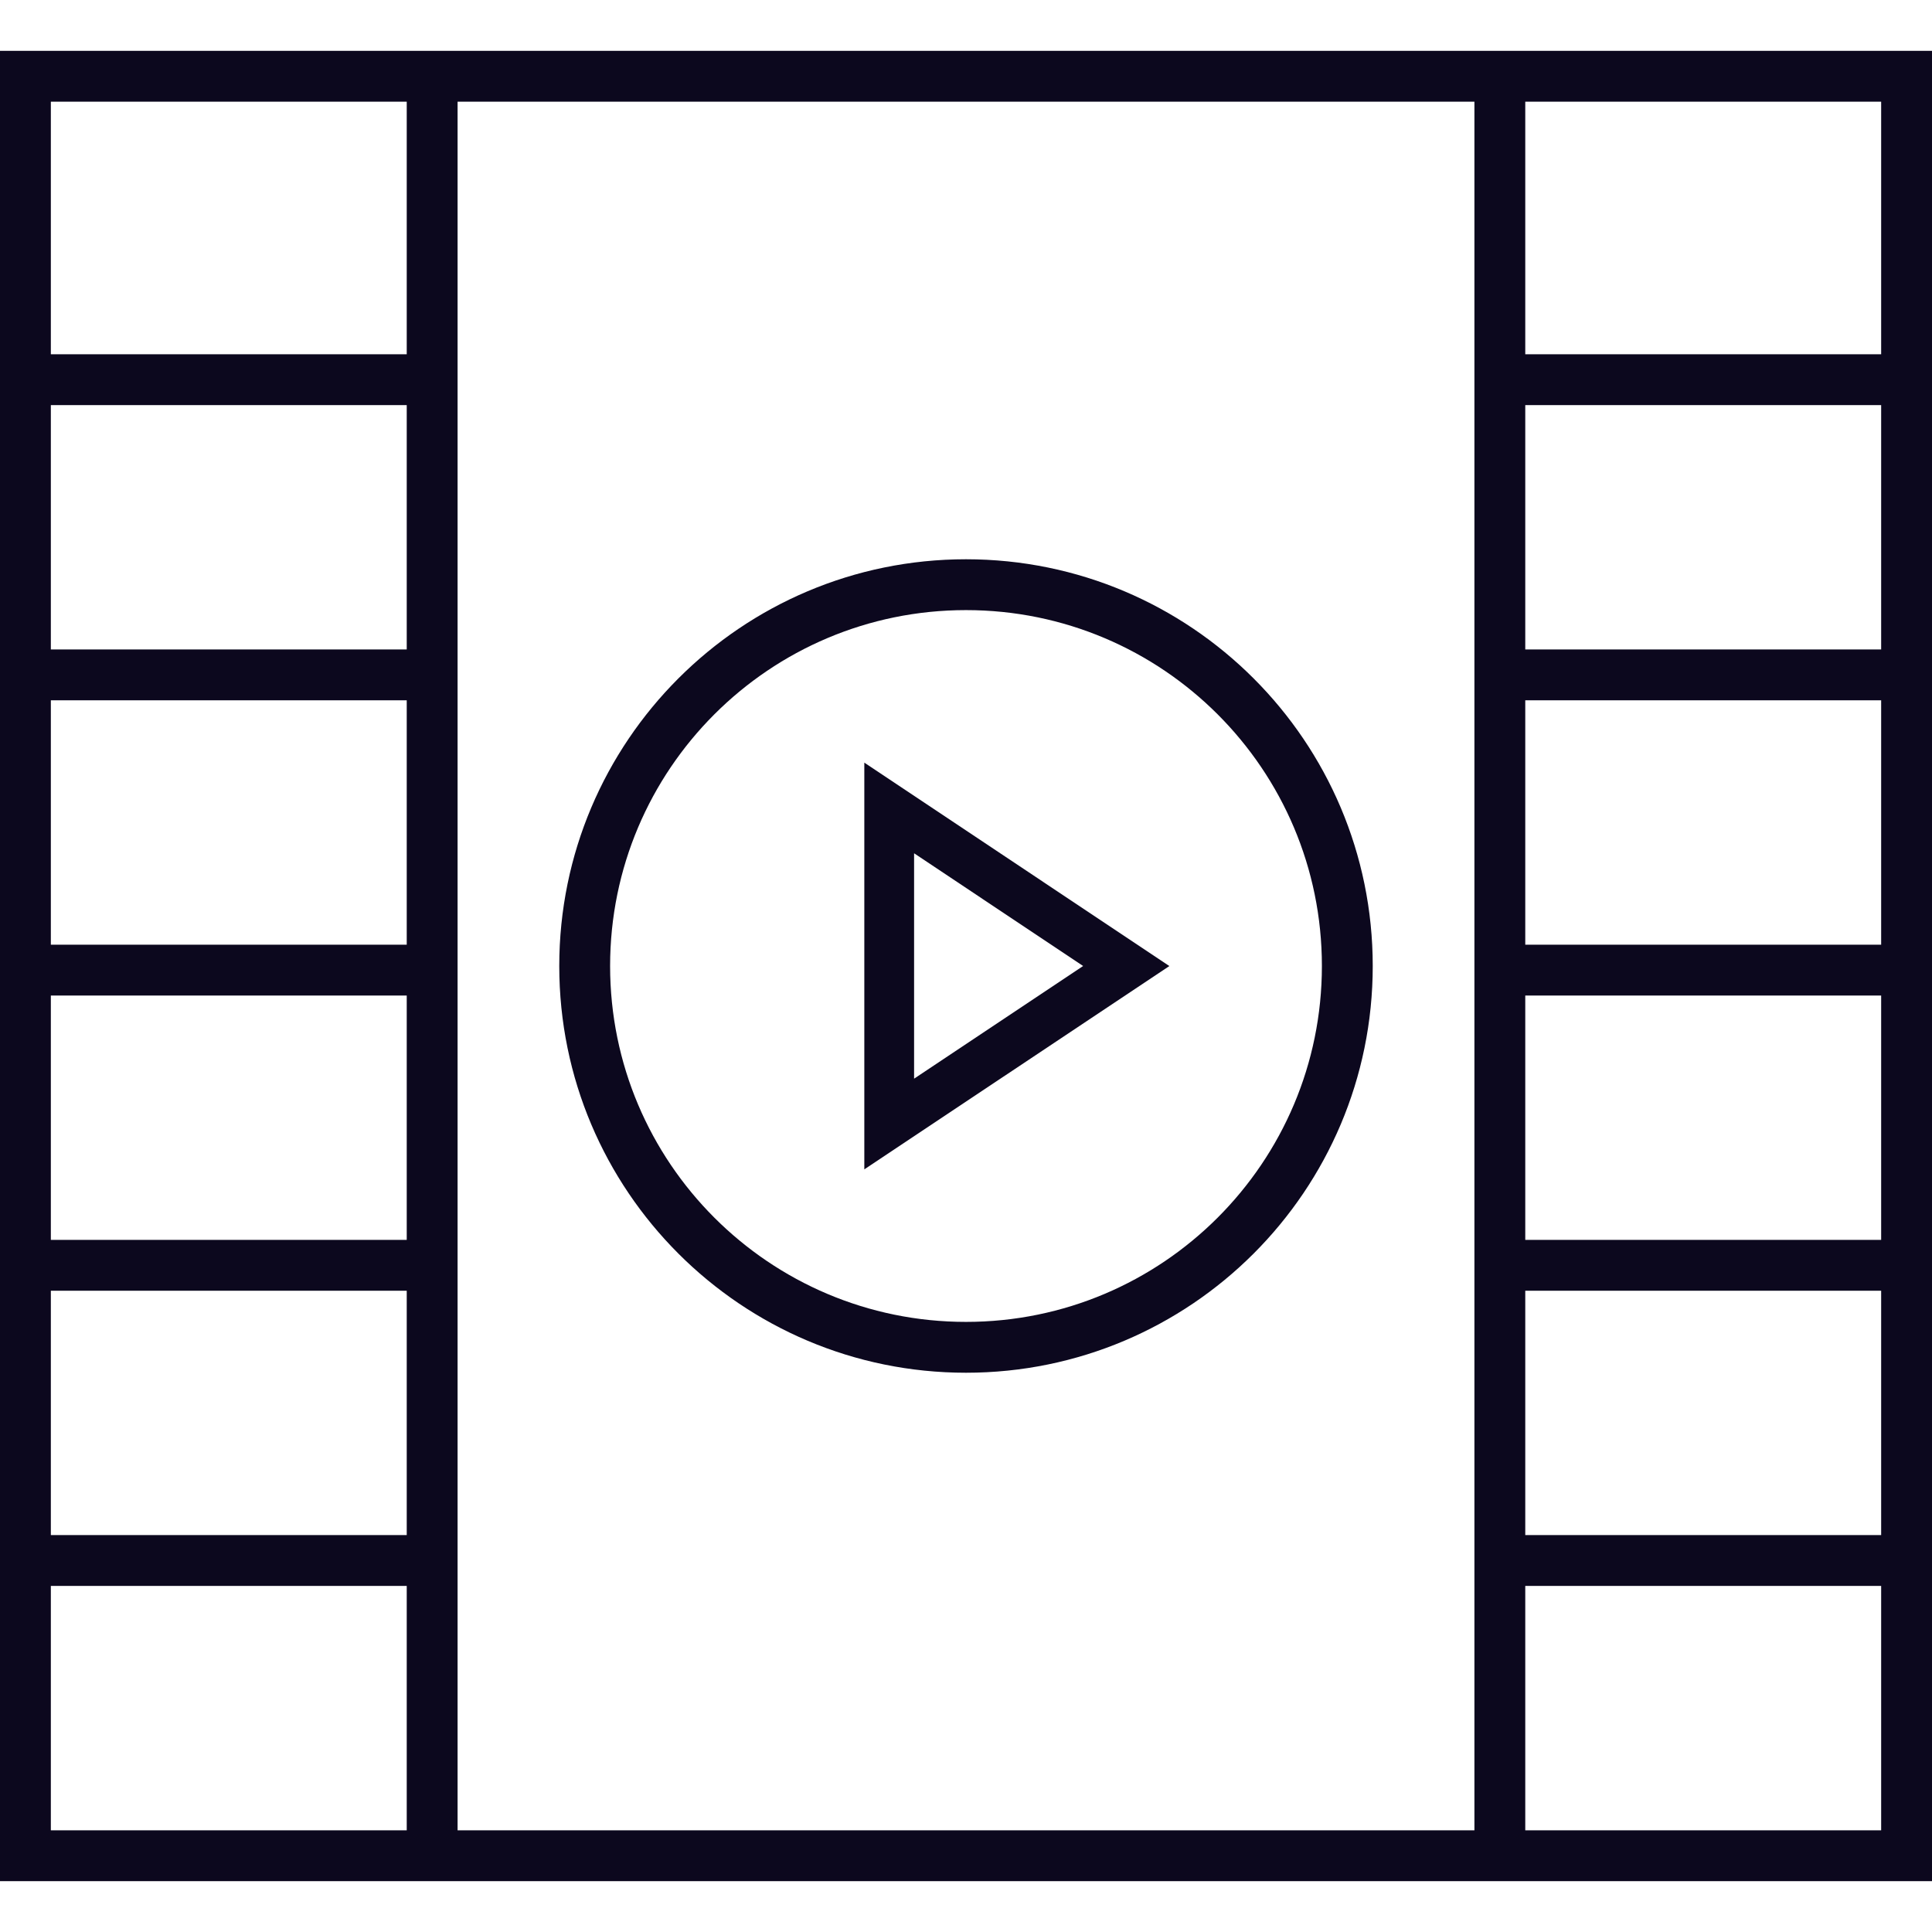
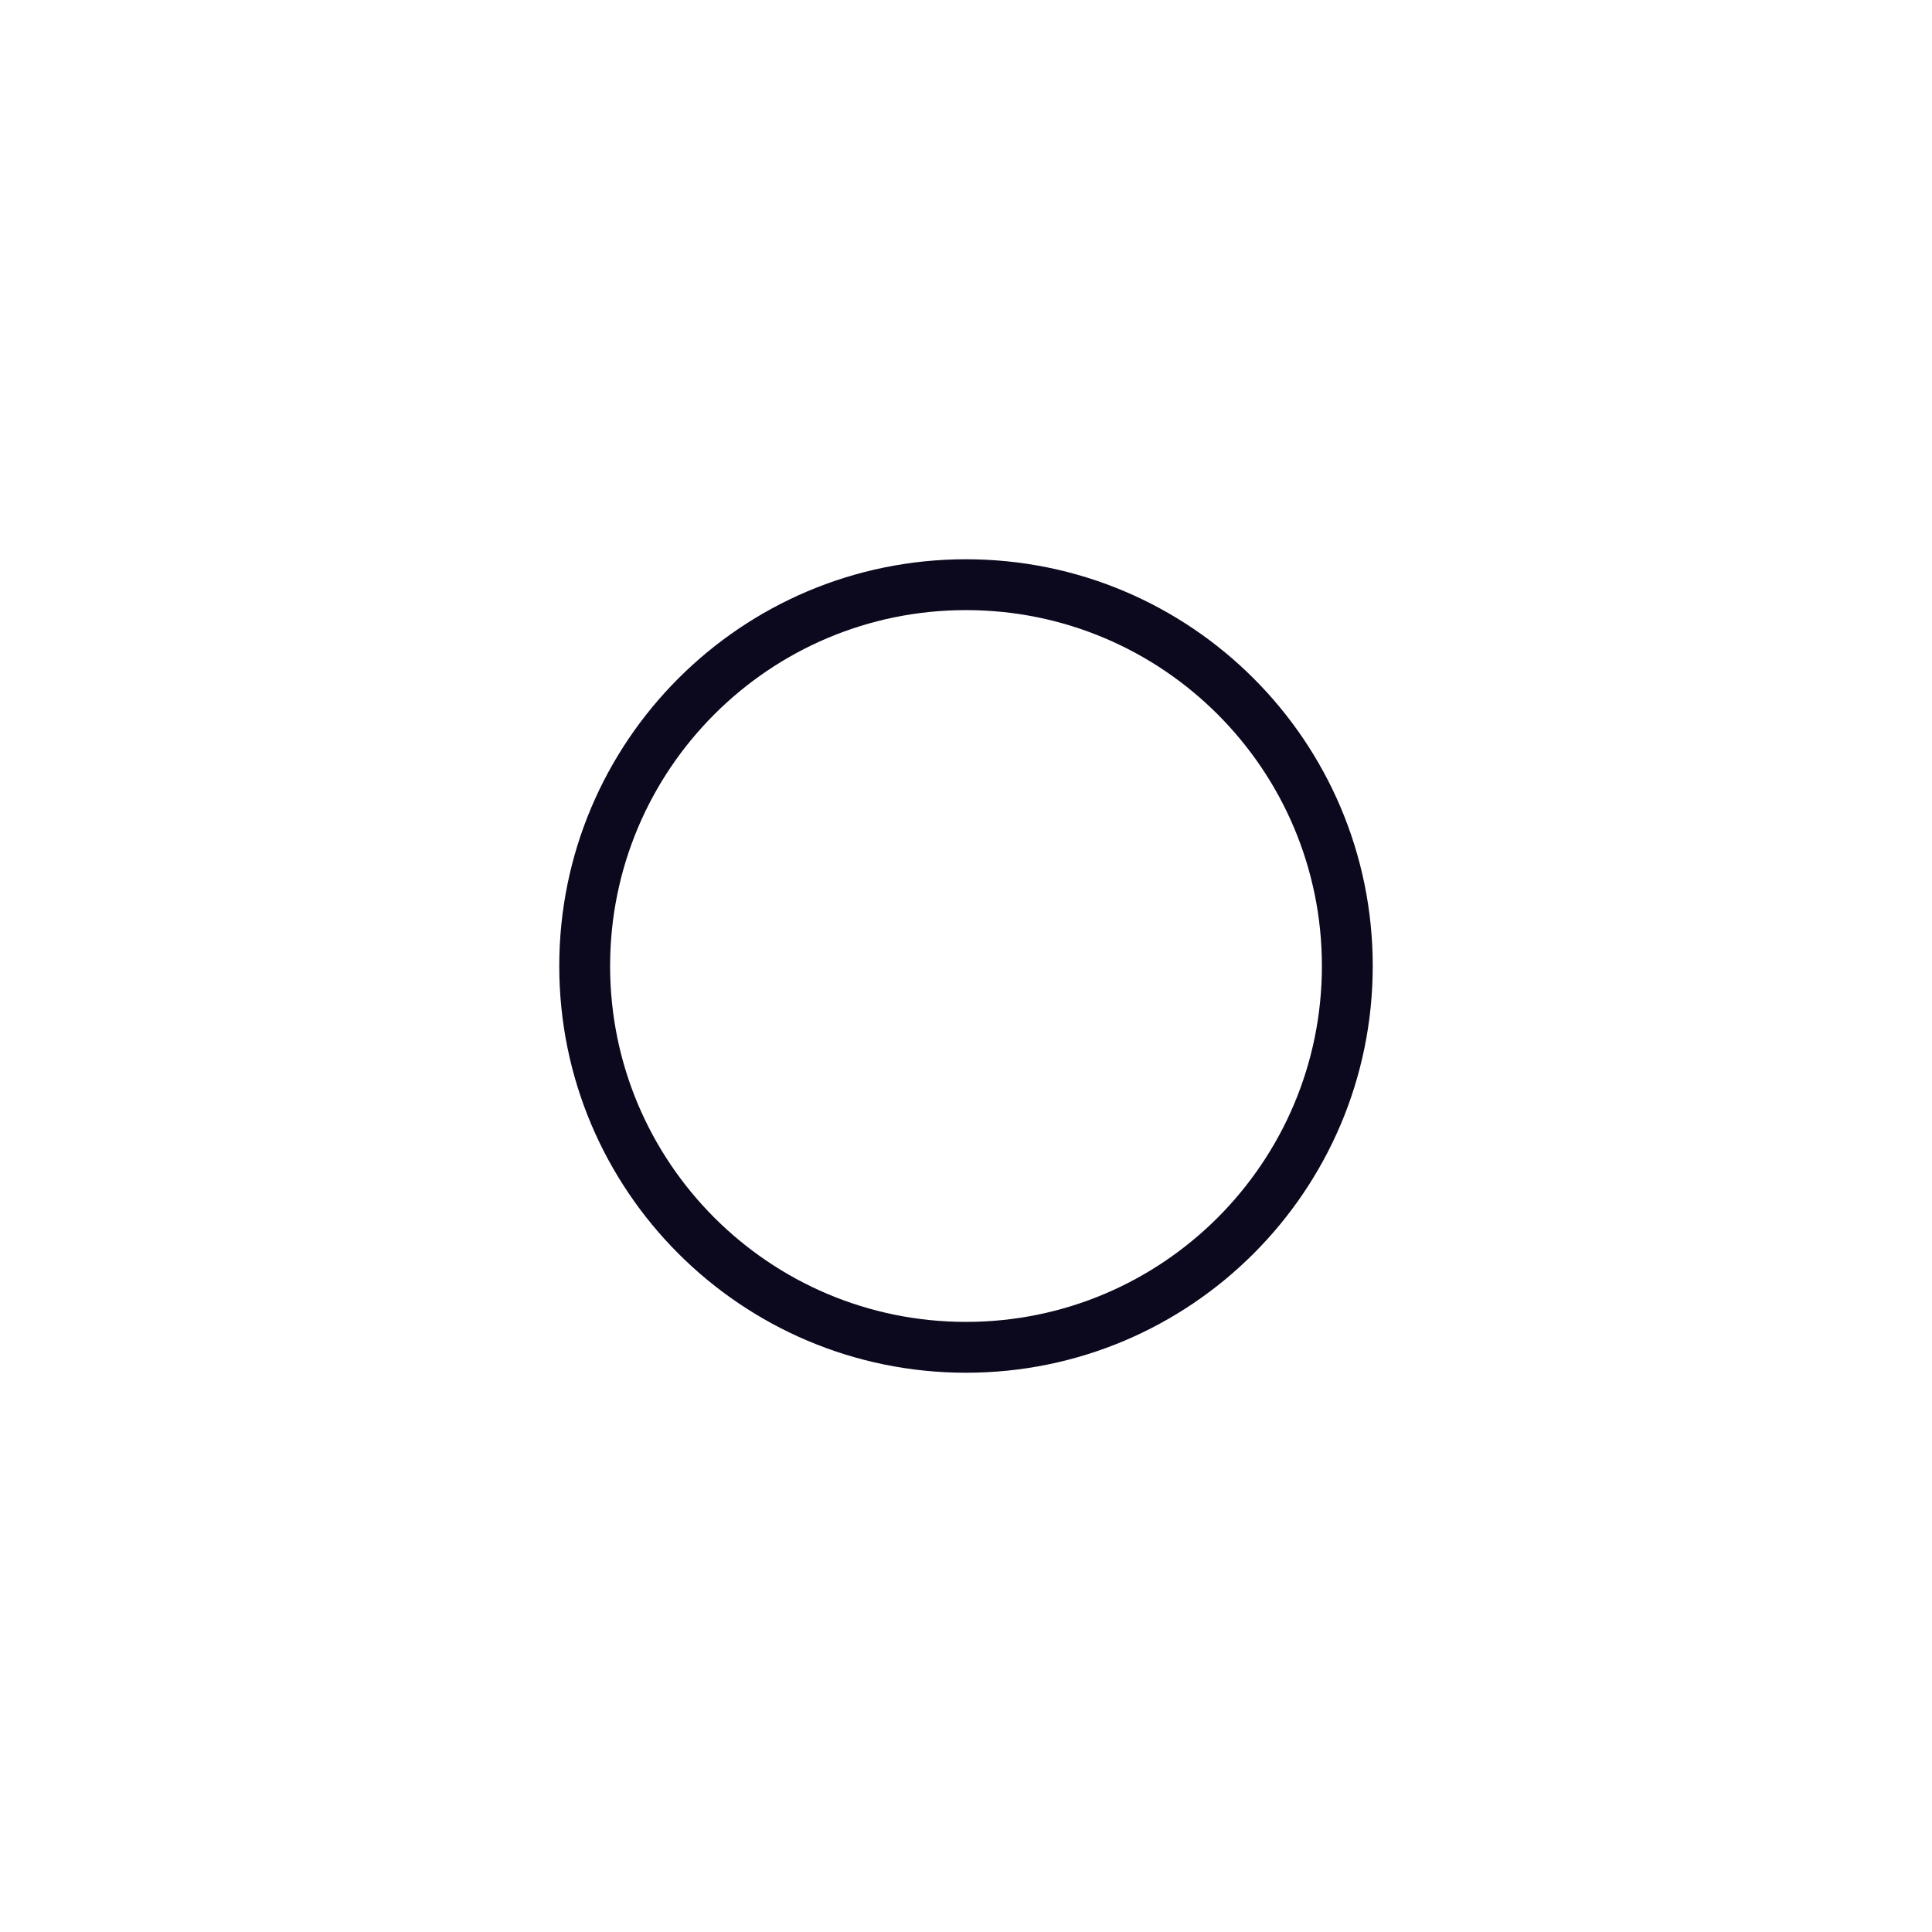
<svg xmlns="http://www.w3.org/2000/svg" width="38" height="38" viewBox="0 0 38 38" fill="none">
  <g clip-path="url(#clip0_3524_26221)">
-     <path fill-rule="evenodd" clip-rule="evenodd" d="M17 23L23 19.001L17 15V23ZM17.979 16.783L21.304 19L17.979 21.216V16.783Z" fill="#0C081E" />
    <path fill-rule="evenodd" clip-rule="evenodd" d="M19 27C23.418 27 27 23.418 27 19C27 14.582 23.418 11 19 11C14.582 11 11 14.582 11 19C11 23.418 14.582 27 19 27ZM19 26C22.866 26 26 22.866 26 19C26 15.134 22.866 12 19 12C15.134 12 12 15.134 12 19C12 22.866 15.134 26 19 26Z" fill="#0C081E" />
-     <path fill-rule="evenodd" clip-rule="evenodd" d="M0 1H38V37L0 37V1ZM37 2V6.968H30V2H37ZM29 36L9 36V2H29V36ZM30 7.968V12.774H37V7.968H30ZM30 18.581V13.774H37V18.581H30ZM30 19.581H37V24.387H30V19.581ZM30 25.387H37V30.193H30V25.387ZM30 31.193H37V36H30V31.193ZM1 7.968V12.774H8V7.968H1ZM8 6.968H1V2H8V6.968ZM8 36V31.193H1V36H8ZM1 30.193H8V25.387H1V30.193ZM1 24.387H8V19.581H1V24.387ZM1 18.581H8V13.774H1V18.581Z" fill="#0C081E" />
  </g>
  <defs>
    <clipPath id="clip0_3524_26221">
      <rect width="38" height="38" fill="white" />
    </clipPath>
  </defs>
</svg>